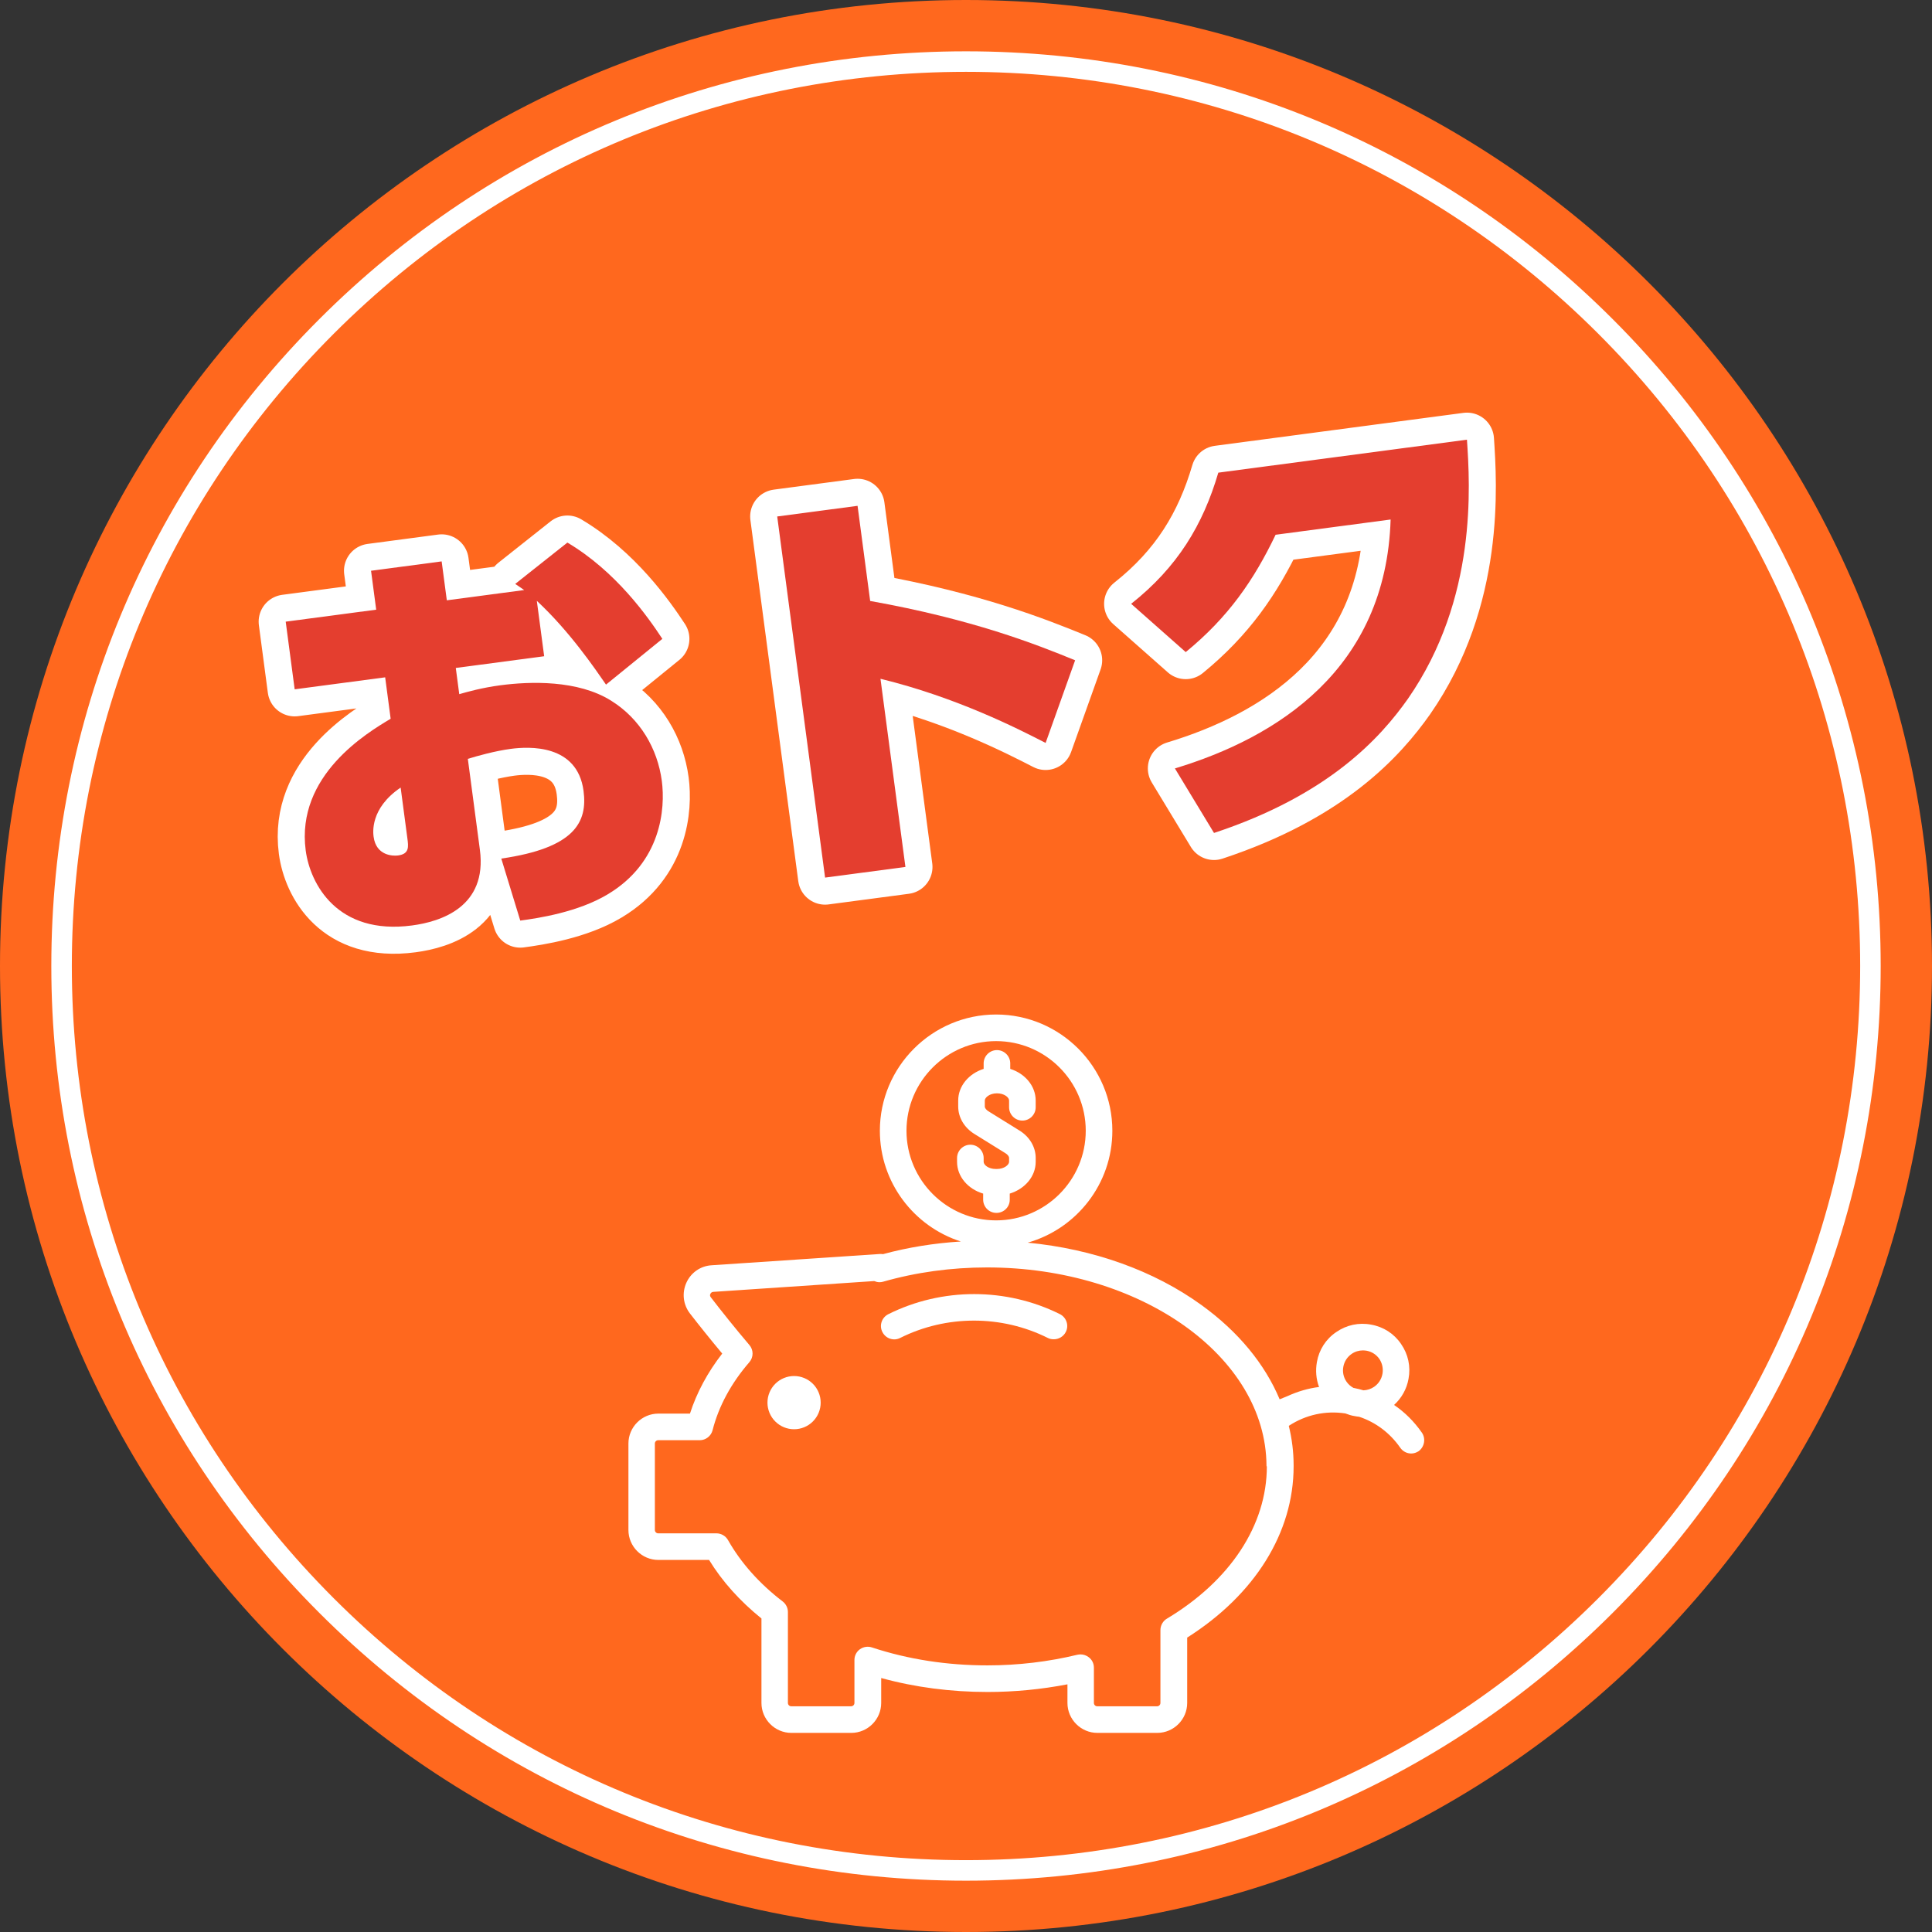
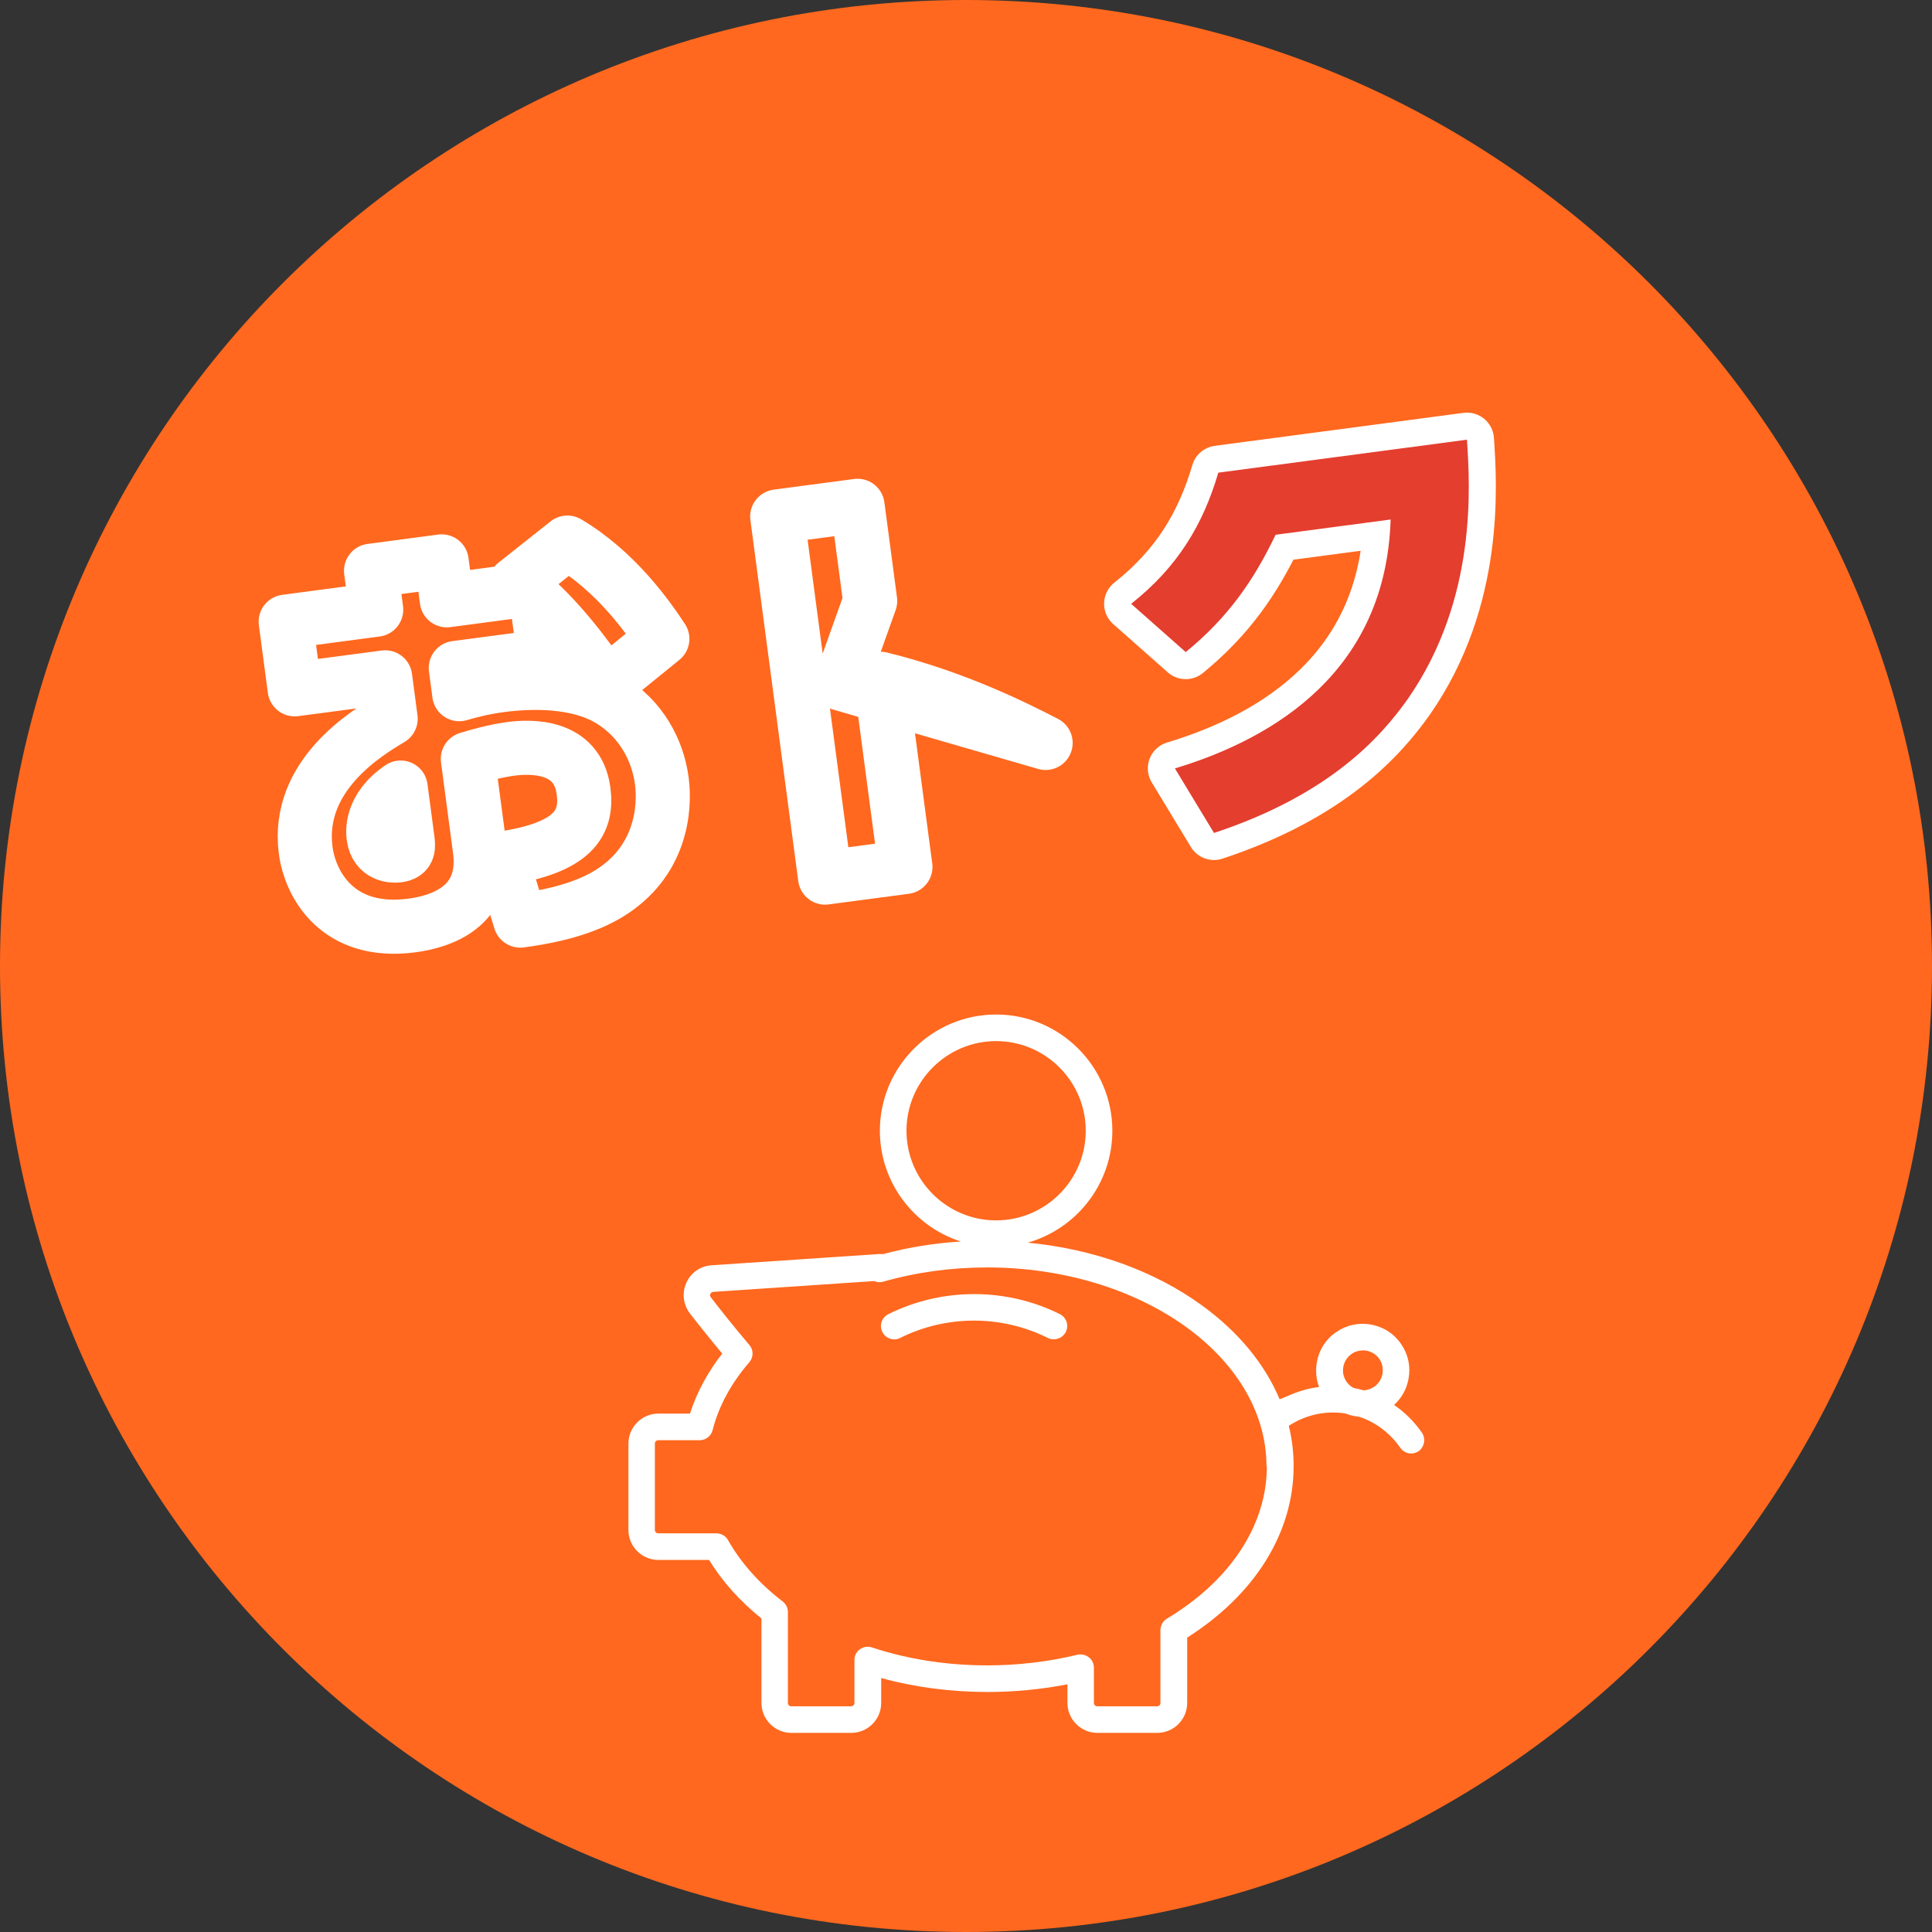
<svg xmlns="http://www.w3.org/2000/svg" id="b" viewBox="0 0 180 180">
  <rect x="0" y="0" width="180" height="180" fill="#333333" stroke="none" />
  <defs>
    <style>.d{fill:#ff681e;}.e{fill:#fff;}.f{fill:none;stroke:#fff;stroke-linecap:round;stroke-linejoin:round;stroke-width:5.041px;}.g{fill:#e43e2f;}</style>
  </defs>
  <g id="c">
    <path class="d" d="M180,90c0,49.706-40.294,90-90,90S0,139.706,0,90,40.294,0,90,0s90,40.294,90,90" />
-     <path class="e" d="M90,175.219c-22.763,0-44.163-8.864-60.259-24.96-16.096-16.096-24.96-37.496-24.96-60.259S13.645,45.837,29.741,29.741C45.837,13.645,67.237,4.781,90,4.781s44.163,8.864,60.259,24.96c16.096,16.096,24.96,37.496,24.96,60.259s-8.864,44.163-24.96,60.259c-16.095,16.096-37.496,24.96-60.259,24.96M90,6.693c-22.252,0-43.172,8.666-58.907,24.4-15.735,15.735-24.4,36.654-24.4,58.907s8.666,43.172,24.4,58.907c15.735,15.734,36.654,24.399,58.907,24.399s43.172-8.666,58.908-24.399c15.734-15.735,24.4-36.655,24.4-58.907s-8.666-43.172-24.4-58.907c-15.735-15.734-36.655-24.4-58.908-24.4Z" />
    <path class="e" d="M98.755,122.438c-5.004-2.494-10.985-2.494-15.989,0-.62.31-.868,1.054-.558,1.658.31.62,1.054.868,1.658.558,4.307-2.154,9.451-2.154,13.758,0,.17.093.372.124.558.124.449,0,.899-.248,1.116-.682.31-.604.062-1.348-.542-1.658Z" />
-     <path class="e" d="M76.461,130.68c0,.329-.063.645-.189.949-.126.304-.305.571-.537.804-.232.232-.501.411-.804.537-.304.126-.62.189-.949.189s-.645-.063-.949-.189c-.304-.126-.572-.305-.804-.537-.232-.233-.412-.5-.537-.804-.126-.304-.189-.62-.189-.949s.063-.645.189-.949c.126-.304.305-.571.537-.804.232-.232.501-.411.804-.537.304-.126.62-.189.949-.189s.645.063.949.189c.304.126.572.305.804.537.232.233.412.5.537.804.126.304.189.62.189.949Z" />
    <path class="e" d="M128.797,128.015c-.093.496-.372.914-.775,1.193-.294.201-.635.31-.992.325-.294-.093-.589-.155-.883-.217-.015,0-.046,0-.062-.016-.248-.139-.465-.325-.635-.574-.279-.402-.387-.898-.294-1.394.093-.496.372-.914.775-1.193.31-.217.682-.326,1.054-.326.108,0,.232.016.341.031.496.093.914.372,1.193.775.263.403.372.899.279,1.394ZM118.029,136.614c0,5.469-3.393,10.644-9.311,14.192-.372.217-.604.635-.604,1.069v6.786c0,.17-.139.31-.31.31h-5.578c-.17,0-.31-.139-.31-.31v-3.285c0-.387-.17-.744-.48-.976-.217-.171-.496-.263-.759-.263-.093,0-.201.016-.294.031-2.696.651-5.516.991-8.382.991-3.765,0-7.39-.558-10.768-1.673-.372-.124-.79-.062-1.116.17-.325.233-.511.604-.511,1.007v3.997c0,.17-.139.31-.31.31h-5.578c-.17,0-.31-.139-.31-.31v-8.475c0-.387-.186-.744-.48-.976-2.185-1.673-3.904-3.61-5.097-5.717-.217-.387-.635-.635-1.085-.635h-5.423c-.17,0-.31-.139-.31-.31v-8.056c0-.171.139-.31.31-.31h3.873c.558,0,1.054-.387,1.193-.93.573-2.246,1.735-4.385,3.424-6.336.403-.465.403-1.147,0-1.611-1.27-1.488-2.665-3.238-3.594-4.447-.093-.124-.077-.233-.031-.31.031-.078.108-.171.263-.186l14.997-1.007c.155.062.31.108.496.108.108,0,.217-.016.325-.046,3.083-.883,6.352-1.332,9.699-1.332,14.3,0,25.967,8.289,26.028,18.452v.078h.031ZM84.455,105.349c0-4.601,3.749-8.351,8.351-8.351s8.351,3.75,8.351,8.351-3.749,8.351-8.351,8.351-8.351-3.75-8.351-8.351ZM132.468,133.469c-.713-1.023-1.58-1.89-2.587-2.572.697-.635,1.177-1.472,1.348-2.433.217-1.146-.031-2.293-.697-3.253-.651-.961-1.642-1.596-2.789-1.798-1.146-.217-2.293.031-3.254.697-.961.651-1.596,1.643-1.797,2.789-.139.79-.077,1.58.201,2.324-1.007.124-1.999.418-2.944.852l-.728.295c-1.379-3.285-3.842-6.291-7.266-8.769-4.447-3.223-10.102-5.237-16.206-5.825,4.539-1.286,7.886-5.469,7.886-10.427,0-5.965-4.865-10.829-10.83-10.829s-10.83,4.865-10.83,10.829c0,4.819,3.176,8.924,7.545,10.319-2.479.155-4.911.542-7.251,1.178-.093-.016-.17-.016-.263-.016l-15.71,1.053c-1.038.062-1.937.697-2.355,1.642-.418.945-.294,2.029.341,2.851.79,1.023,1.906,2.417,3.006,3.734-1.363,1.751-2.37,3.625-3.006,5.593h-2.944c-1.534,0-2.789,1.255-2.789,2.789v8.056c0,1.534,1.255,2.789,2.789,2.789h4.725c1.224,1.999,2.866,3.827,4.88,5.454v7.871c0,1.533,1.255,2.789,2.789,2.789h5.578c1.534,0,2.789-1.255,2.789-2.789v-2.324c3.161.868,6.492,1.301,9.916,1.301,2.525,0,5.02-.248,7.437-.713v1.735c0,1.533,1.255,2.789,2.789,2.789h5.578c1.534,0,2.789-1.255,2.789-2.789v-6.089c6.306-3.997,9.916-9.776,9.916-15.958v-.093c0-1.239-.155-2.479-.449-3.672,0,0,.015,0,.015-.015,1.565-1.023,3.408-1.426,5.252-1.147.279.108.558.201.868.248.139.031.279.047.418.062,1.549.512,2.882,1.518,3.827,2.882.248.356.635.542,1.023.542.248,0,.48-.078.697-.217.542-.403.682-1.177.294-1.735Z" />
-     <path class="e" d="M92.837,113.003c.682,0,1.239-.542,1.239-1.224v-.574c1.41-.434,2.417-1.596,2.417-2.959v-.356c0-1.022-.558-1.967-1.503-2.556l-2.897-1.797c-.201-.124-.341-.295-.341-.45v-.558c0-.263.434-.666,1.131-.666s1.131.387,1.131.666v.635c0,.681.558,1.239,1.239,1.239s1.239-.558,1.239-1.239v-.635c0-1.348-.992-2.51-2.37-2.943v-.512c0-.681-.558-1.239-1.239-1.239s-1.239.558-1.239,1.239v.512c-1.379.434-2.37,1.596-2.37,2.943v.558c0,1.023.558,1.968,1.503,2.557l2.897,1.797c.201.124.341.295.341.449v.356c0,.263-.434.666-1.131.666h-.108c-.697,0-1.131-.387-1.131-.666v-.356c0-.682-.558-1.239-1.239-1.239s-1.239.558-1.239,1.239v.356c0,1.379,1.023,2.541,2.432,2.959v.558c0,.682.542,1.24,1.239,1.24Z" />
    <path class="f" d="M50.7,61.141l-8.235,1.091.323,2.442c.773-.222,2.125-.602,3.82-.827,2.758-.366,7.228-.516,10.333,1.437,2.709,1.685,4.321,4.478,4.719,7.473.339,2.561-.037,7.581-5.052,10.571-2.748,1.647-6.402,2.211-8.136,2.441l-1.768-5.778c6.845-.988,8.049-3.393,7.663-6.308-.58-4.374-5.079-4.138-6.774-3.914-1.457.193-3.119.655-4.006.933l1.123,8.47c.705,5.318-3.642,6.697-6.322,7.051-6.972.925-9.493-3.873-9.906-6.986-.929-7.013,5.761-10.985,7.914-12.273l-.511-3.859-8.431,1.117-.836-6.304,8.431-1.117-.48-3.625,6.579-.873.481,3.626,7.209-.956c-.307-.201-.395-.269-.837-.571l4.861-3.852c4.527,2.687,7.49,6.904,8.847,8.97l-5.248,4.263c-.992-1.432-3.384-4.962-6.446-7.804l.684,5.162ZM37.328,73.376c-2.87,1.943-2.567,4.228-2.52,4.583.235,1.773,1.803,1.805,2.275,1.743,1.064-.141.976-.811.871-1.598l-.627-4.728Z" />
-     <path class="f" d="M97.417,69.218c-2.538-1.305-8.259-4.237-15.385-5.977l2.324,17.531-7.485.992-4.46-33.645,7.486-.992,1.175,8.864c9.527,1.704,15.404,4.013,19.094,5.527l-2.749,7.7Z" />
+     <path class="f" d="M97.417,69.218c-2.538-1.305-8.259-4.237-15.385-5.977l2.324,17.531-7.485.992-4.46-33.645,7.486-.992,1.175,8.864l-2.749,7.7Z" />
    <path class="f" d="M109.464,71.592c9.482-2.861,19.664-9.221,20.097-23.19l-10.716,1.42c-2.009,4.196-4.394,7.678-8.373,10.932l-5.085-4.497c4.317-3.419,6.684-7.341,8.121-12.221l23.165-3.071c.278,4.212.998,14.781-5.5,24.14-2.531,3.584-7.313,8.948-18.067,12.499l-3.643-6.012Z" />
-     <path class="g" d="M50.7,61.141l-8.235,1.091.323,2.442c.773-.222,2.125-.602,3.82-.827,2.758-.366,7.228-.516,10.333,1.437,2.709,1.685,4.321,4.478,4.719,7.473.339,2.561-.037,7.581-5.052,10.571-2.748,1.647-6.402,2.211-8.136,2.441l-1.768-5.778c6.845-.988,8.049-3.393,7.663-6.308-.58-4.374-5.079-4.138-6.774-3.914-1.457.193-3.119.655-4.006.933l1.123,8.47c.705,5.318-3.642,6.697-6.322,7.051-6.972.925-9.493-3.873-9.906-6.986-.929-7.013,5.761-10.985,7.914-12.273l-.511-3.859-8.431,1.117-.836-6.304,8.431-1.117-.48-3.625,6.579-.873.481,3.626,7.209-.956c-.307-.201-.395-.269-.837-.571l4.861-3.852c4.527,2.687,7.49,6.904,8.847,8.97l-5.248,4.263c-.992-1.432-3.384-4.962-6.446-7.804l.684,5.162ZM37.328,73.376c-2.87,1.943-2.567,4.228-2.52,4.583.235,1.773,1.803,1.805,2.275,1.743,1.064-.141.976-.811.871-1.598l-.627-4.728Z" />
-     <path class="g" d="M97.417,69.218c-2.538-1.305-8.259-4.237-15.385-5.977l2.324,17.531-7.485.992-4.46-33.645,7.486-.992,1.175,8.864c9.527,1.704,15.404,4.013,19.094,5.527l-2.749,7.7Z" />
    <path class="g" d="M109.464,71.592c9.482-2.861,19.664-9.221,20.097-23.19l-10.716,1.42c-2.009,4.196-4.394,7.678-8.373,10.932l-5.085-4.497c4.317-3.419,6.684-7.341,8.121-12.221l23.165-3.071c.278,4.212.998,14.781-5.5,24.14-2.531,3.584-7.313,8.948-18.067,12.499l-3.643-6.012Z" />
  </g>
</svg>